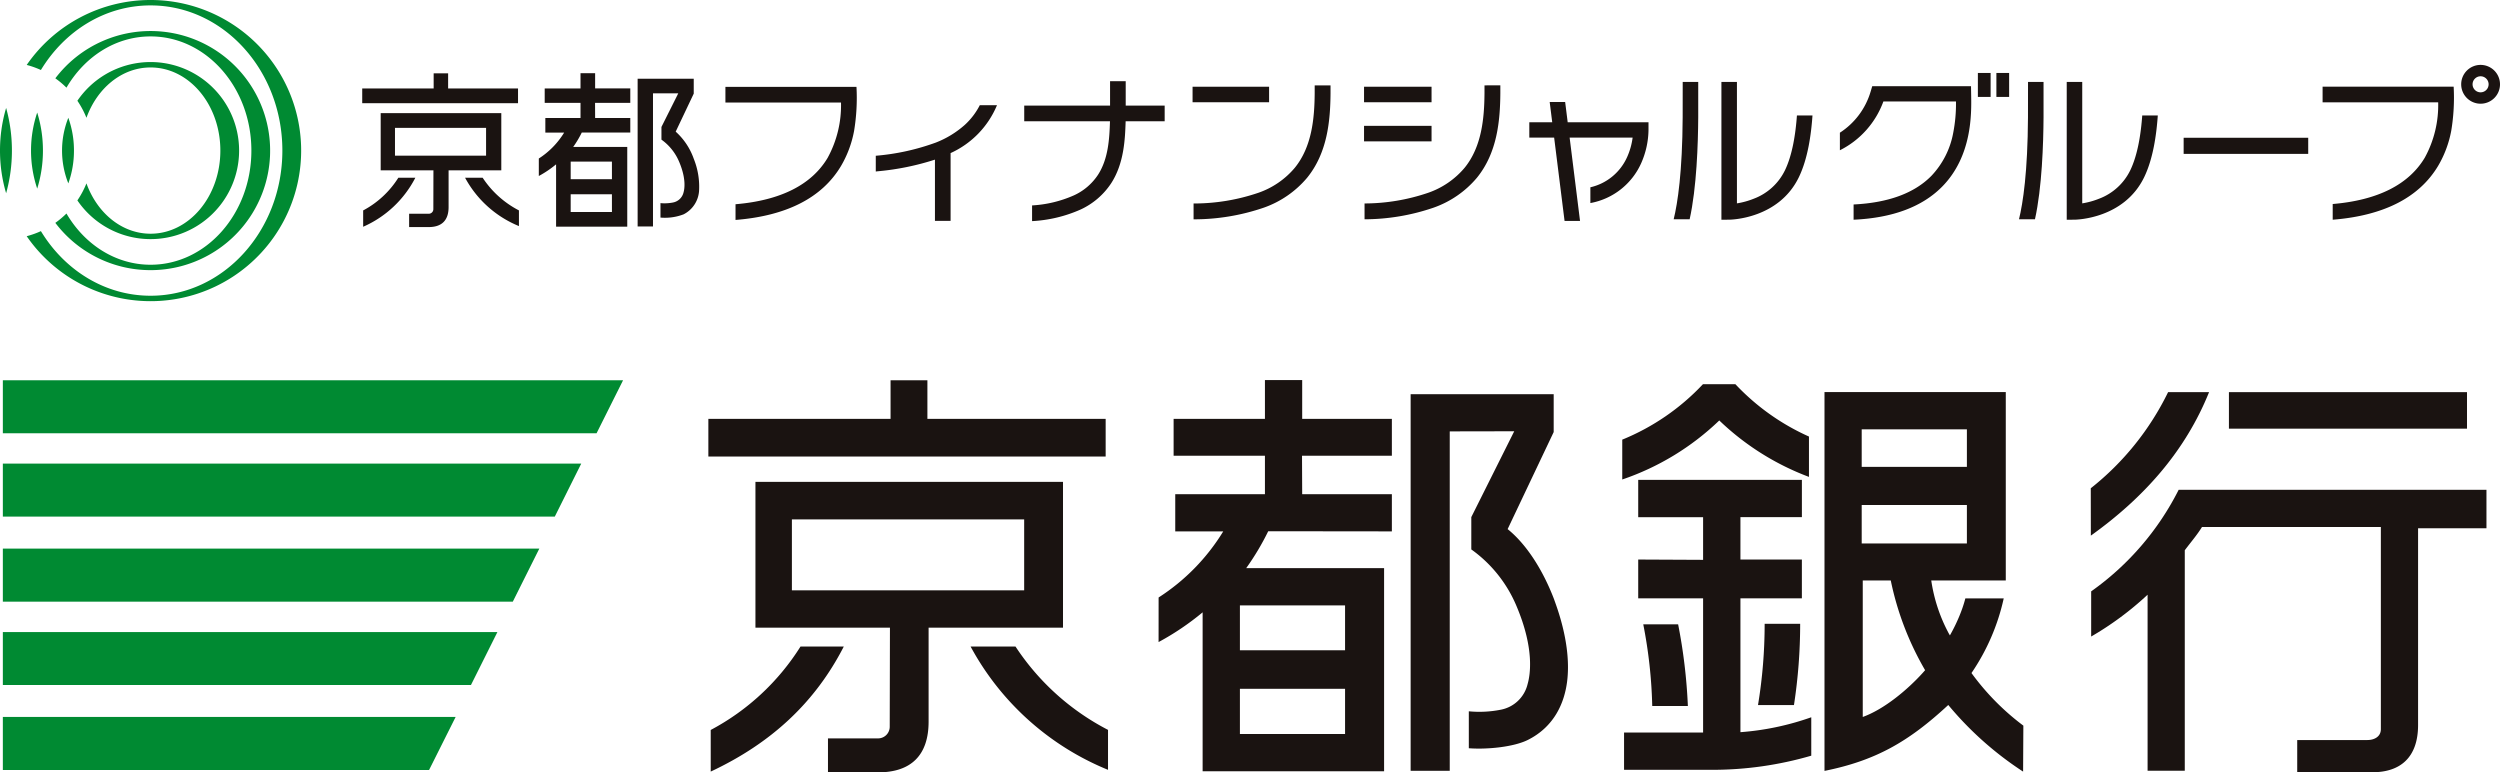
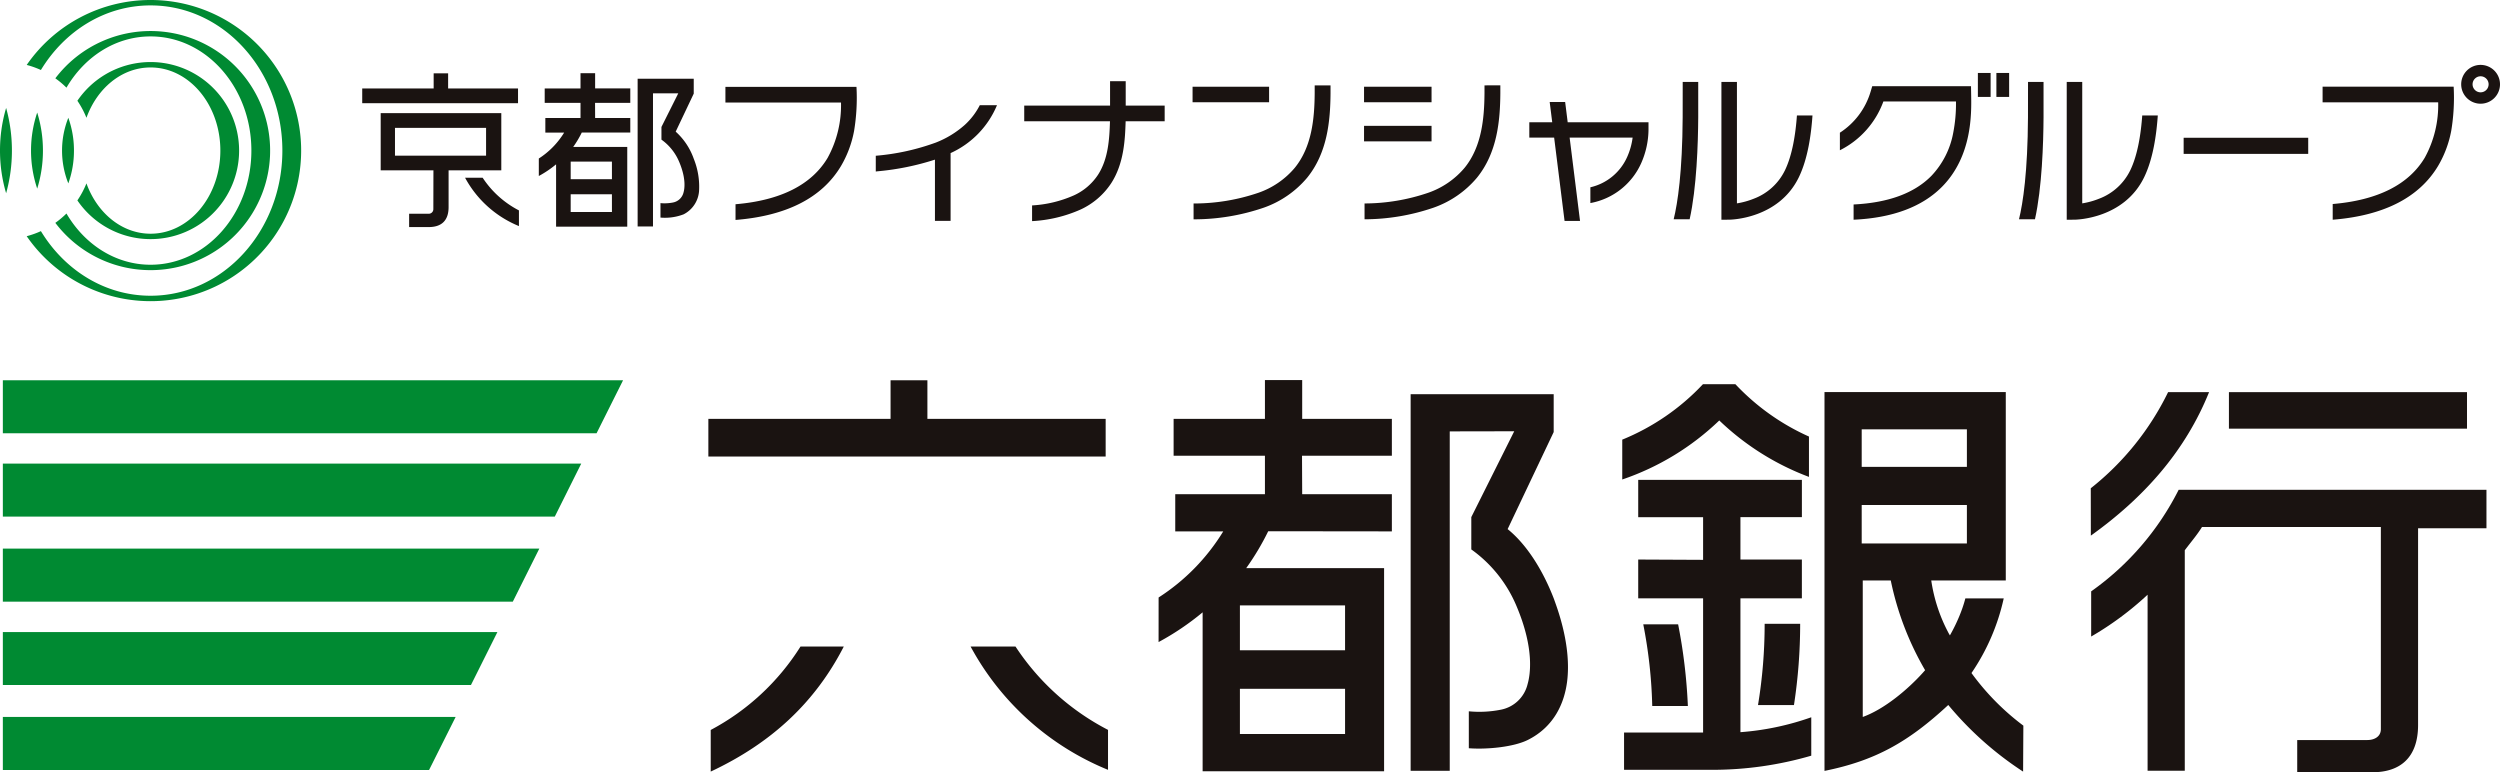
<svg xmlns="http://www.w3.org/2000/svg" id="グループ_3" data-name="グループ 3" width="501.155" height="154.831" viewBox="0 0 501.155 154.831">
  <defs>
    <clipPath id="clip-path">
      <rect id="長方形_8" data-name="長方形 8" width="501.155" height="154.831" fill="none" />
    </clipPath>
  </defs>
  <path id="パス_1" data-name="パス 1" d="M.57,76.231V86.858H119.586L124.9,76.231Z" fill="#008a32" />
  <path id="パス_2" data-name="パス 2" d="M.57,92.937v10.622H111.215l5.3-10.622Z" fill="#008a32" />
  <path id="パス_3" data-name="パス 3" d="M.57,109.979v10.627H102.8l5.311-10.627Z" fill="#008a32" />
  <path id="パス_4" data-name="パス 4" d="M.57,126.7v10.61H94.414l5.3-10.61Z" fill="#008a32" />
  <path id="パス_5" data-name="パス 5" d="M.57,143.723v10.635H86.009l5.329-10.635Z" fill="#008a32" />
  <path id="パス_6" data-name="パス 6" d="M142,83.966h36.525V76.231h7.384v7.735h35.733v7.551H142Z" fill="#1a1311" />
  <g id="グループ_2" data-name="グループ 2">
    <g id="グループ_1" data-name="グループ 1" clip-path="url(#clip-path)">
      <path id="パス_7" data-name="パス 7" d="M142.472,146.33a47.618,47.618,0,0,0,18-16.725h8.678c-5.782,11.262-14.562,19.384-26.677,25.067Z" fill="#1a1311" />
      <path id="パス_8" data-name="パス 8" d="M222.116,146.313A49.238,49.238,0,0,1,203.565,129.6h-9a54.861,54.861,0,0,0,27.549,24.721Z" fill="#1a1311" />
-       <path id="パス_9" data-name="パス 9" d="M151.437,96.6v29.22H178.4l-.044,19.854a2.337,2.337,0,0,1-2.343,2.346H165.976v6.809h10.037c6.652,0,10.136-3.461,10.136-10.163V125.822h26.943V96.6Zm53.87,21.735H158.745V104.119h46.562Z" fill="#1a1311" />
      <path id="パス_10" data-name="パス 10" d="M362.628,95.6A52.586,52.586,0,0,1,344.65,84.285,52.353,52.353,0,0,1,325.2,96.121l0-7.988a46.006,46.006,0,0,0,16.173-11.111h6.51a46.027,46.027,0,0,0,14.745,10.49Z" fill="#1a1311" />
      <path id="パス_11" data-name="パス 11" d="M338.355,141.526a108.718,108.718,0,0,0-1.953-16.368h-6.99a96.017,96.017,0,0,1,1.8,16.368Z" fill="#1a1311" />
      <path id="パス_12" data-name="パス 12" d="M359.621,141.341a107.269,107.269,0,0,0,1.244-16.291h-7.12a99.9,99.9,0,0,1-1.332,16.291Z" fill="#1a1311" />
      <path id="パス_13" data-name="パス 13" d="M341.406,112.228v-8.553H328.4V96.2h32.811v7.472H348.891v8.49h12.317v7.784l-12.317,0v26.828a54.443,54.443,0,0,0,14.2-2.989v7.7a70.669,70.669,0,0,1-20,2.834H325.561v-7.477h15.845V119.949H328.4v-7.784Z" fill="#1a1311" />
      <path id="パス_14" data-name="パス 14" d="M390.555,126.789a32.209,32.209,0,0,1-3.411-10.427h14.939V78.6H365.741v75.936c10.286-2.074,16.862-5.846,24.814-13.215a66.786,66.786,0,0,0,15,13.355l.052-9.213a49.394,49.394,0,0,1-10.4-10.545c-.449-.431-4.146-7.263-4.146-7.263s-.344-.548-.51-.862m4.656,8.125a42.8,42.8,0,0,0,6.463-14.964h-7.691c-.385,1.5-2.191,7.95-8.628,15.026-2.942,3.235-7.58,7.171-11.94,8.744V116.362h5.615a59.531,59.531,0,0,0,6.895,18l4.63,6.953M373.2,86.07h21.087v7.521H373.2Zm0,15.168h21.087v7.7H373.2Z" fill="#1a1311" />
      <path id="パス_15" data-name="パス 15" d="M442.835,78.61c-4.818,11.946-13.141,21.211-23.7,28.762l-.014-9.493a55.609,55.609,0,0,0,15.5-19.269Z" fill="#1a1311" />
      <rect id="長方形_1" data-name="長方形 1" width="47.726" height="7.32" transform="translate(446.815 78.61)" fill="#1a1311" />
      <path id="パス_16" data-name="パス 16" d="M484.732,145.341c0,6.477-3.535,9.465-9.155,9.465H460.505v-6.457h14.078c1.282,0,2.689-.61,2.689-2.181V105.639H441.418c-.984,1.609-2.341,3.169-3.453,4.669v44.2H430.51V119.219A62.4,62.4,0,0,1,419.2,127.6v-9.054a55.539,55.539,0,0,0,17.541-20.362h61.7V105.9H484.732Z" fill="#1a1311" />
      <path id="パス_17" data-name="パス 17" d="M279.017,83.966H261.04V76.187h-7.469v7.779H235.265v7.389h18.306v7.71H235.593v7.455l9.622,0a41.42,41.42,0,0,1-12.958,13.253l-.006,8.938a53.5,53.5,0,0,0,8.83-5.963v31.868h36.377v-40.73H249.82a51.846,51.846,0,0,0,4.41-7.394l24.787.03V99.065H261.04l-.035-7.71h18.012Zm-9.383,63.169H248.555v-9.062h21.079Zm0-16.775H248.555v-9h21.079Z" fill="#1a1311" />
      <path id="パス_18" data-name="パス 18" d="M294.443,149.994c3.682.278,9-.248,11.833-1.666,5.34-2.675,7.353-7.484,7.88-11.78.893-7.282-2.087-14.877-2.679-16.56-2.2-5.7-5.438-10.847-9.254-13.921l9.233-19.456V79.017H282.779v75.5h7.839V86.477l12.928-.025-8.606,17.209v6.477a26.529,26.529,0,0,1,9.085,11.41c3.618,8.572,2.729,13.768,2.2,15.589a6.84,6.84,0,0,1-5.395,5.136,21.968,21.968,0,0,1-6.39.316Z" fill="#1a1311" />
      <path id="パス_19" data-name="パス 19" d="M7.458,22.562a24.079,24.079,0,0,0,0,15.249,25.588,25.588,0,0,0,1.149-7.624,25.59,25.59,0,0,0-1.149-7.625" fill="#008a32" />
      <path id="パス_20" data-name="パス 20" d="M0,30.187a30.2,30.2,0,0,0,1.228,8.55,31.8,31.8,0,0,0,1.16-8.55,31.8,31.8,0,0,0-1.16-8.55A30.2,30.2,0,0,0,0,30.187" fill="#008a32" />
      <path id="パス_21" data-name="パス 21" d="M30.186,46.851c-5.766,0-10.716-4.156-12.857-10.091a17.652,17.652,0,0,1-1.817,3.413,17.748,17.748,0,1,0,0-19.973,17.66,17.66,0,0,1,1.817,3.414c2.141-5.935,7.091-10.091,12.857-10.091,7.725,0,13.987,7.461,13.987,16.664S37.911,46.851,30.186,46.851" fill="#008a32" />
      <path id="パス_22" data-name="パス 22" d="M14.826,30.187a19.387,19.387,0,0,0-1.13-6.573,17.8,17.8,0,0,0,0,13.146,19.387,19.387,0,0,0,1.13-6.573" fill="#008a32" />
      <path id="パス_23" data-name="パス 23" d="M30.186,0A30.15,30.15,0,0,0,5.355,13.018,17.653,17.653,0,0,1,8.2,14.034c4.739-7.808,12.815-12.95,21.982-12.95,14.593,0,26.422,13.03,26.422,29.1s-11.829,29.1-26.422,29.1c-9.167,0-17.243-5.142-21.982-12.951a17.561,17.561,0,0,1-2.849,1.017A30.187,30.187,0,1,0,30.186,0" fill="#008a32" />
      <path id="パス_24" data-name="パス 24" d="M30.186,54.154A23.967,23.967,0,1,0,11.092,15.7a17.712,17.712,0,0,1,2.232,1.875C16.941,11.385,23.142,7.3,30.186,7.3c11.16,0,20.206,10.246,20.206,22.884S41.346,53.07,30.186,53.07c-7.044,0-13.245-4.082-16.862-10.27a17.883,17.883,0,0,1-2.232,1.875,23.93,23.93,0,0,0,19.094,9.479" fill="#008a32" />
      <path id="パス_25" data-name="パス 25" d="M225.662,16.274h-3.137v4.9H205.319V24.31H222.51c-.112,3.344-.29,7.446-2.384,10.7a11.453,11.453,0,0,1-4.863,4.159,23.955,23.955,0,0,1-8.371,2.01v3.147A27.324,27.324,0,0,0,216.62,42a14.711,14.711,0,0,0,6.144-5.289c2.581-4.009,2.767-8.838,2.885-12.4h7.823V21.173h-7.81Z" fill="#1a1311" />
      <rect id="長方形_2" data-name="長方形 2" width="15.339" height="3.111" transform="translate(239.065 17.386)" fill="#1a1311" />
      <path id="パス_26" data-name="パス 26" d="M263.545,18.7c-.041,5-.545,10.686-3.971,14.916a16.65,16.65,0,0,1-7.349,5.04,39.966,39.966,0,0,1-12.959,2.136v3.176a43.2,43.2,0,0,0,14.077-2.34,20.009,20.009,0,0,0,8.7-6.013c4.043-4.993,4.634-11.342,4.678-16.9v-1.6h-3.175Z" fill="#1a1311" />
      <rect id="長方形_3" data-name="長方形 3" width="13.532" height="3.111" transform="translate(273.439 17.386)" fill="#1a1311" />
      <rect id="長方形_4" data-name="長方形 4" width="13.532" height="3.111" transform="translate(273.439 25.227)" fill="#1a1311" />
      <path id="パス_27" data-name="パス 27" d="M297.585,17.113V18.7c-.041,5-.545,10.686-3.971,14.916a16.659,16.659,0,0,1-7.349,5.04,39.7,39.7,0,0,1-12.725,2.13V43.96a42.93,42.93,0,0,0,13.843-2.334,20,20,0,0,0,8.7-6.014c4.043-4.992,4.634-11.342,4.678-16.9v-1.6Z" fill="#1a1311" />
      <path id="パス_28" data-name="パス 28" d="M330.462,24.507h-16.2l-.509-4.065h-3.1l.509,4.065h-4.594V27.58h4.978l2.091,16.715h3.1L314.651,27.58H327.28a13.92,13.92,0,0,1-1.088,3.873,10.681,10.681,0,0,1-7.382,6.092v3.161a13.872,13.872,0,0,0,10.18-7.984,16.919,16.919,0,0,0,1.472-6.689Z" fill="#1a1311" />
      <path id="パス_29" data-name="パス 29" d="M357.792,34.186a11.407,11.407,0,0,1-6.228,5.648,15.645,15.645,0,0,1-3.375.934V16.428h-3.111V44.054l1.573-.017c.4,0,9.915-.2,13.94-8.492,1.8-3.7,2.47-8.481,2.743-12.4h-3.119c-.262,3.6-.877,7.86-2.423,11.044" fill="#1a1311" />
      <path id="パス_30" data-name="パス 30" d="M337.311,23.517c-.062,10.966-.99,17.126-1.8,20.436h3.2c1.41-6.322,1.69-15.2,1.719-20.423v-7.1h-3.111Z" fill="#1a1311" />
      <path id="パス_31" data-name="パス 31" d="M406.533,23.517c-.062,10.966-.99,17.126-1.8,20.436h3.2c1.41-6.322,1.69-15.2,1.719-20.423v-7.1h-3.111Z" fill="#1a1311" />
      <path id="パス_32" data-name="パス 32" d="M427.013,34.186a11.407,11.407,0,0,1-6.228,5.648,15.645,15.645,0,0,1-3.375.934V16.428H414.3V44.054l1.573-.017c.4,0,9.915-.2,13.94-8.492,1.8-3.7,2.47-8.482,2.743-12.4h-3.119c-.262,3.6-.877,7.86-2.423,11.044" fill="#1a1311" />
      <rect id="長方形_5" data-name="長方形 5" width="24.972" height="3.232" transform="translate(437.738 27.616)" fill="#1a1311" />
      <path id="パス_33" data-name="パス 33" d="M395.113,17.281h-19.8l-.326,1.089a14.8,14.8,0,0,1-6.16,8.233v3.519a17.714,17.714,0,0,0,8.722-9.787H392.1a30.451,30.451,0,0,1-.558,6.313,16.926,16.926,0,0,1-4.4,8.634c-3.414,3.457-8.644,5.371-15.567,5.707v3.057c7.785-.353,13.747-2.575,17.74-6.619,6.04-6.116,5.892-14.663,5.829-18.313Z" fill="#1a1311" />
      <rect id="長方形_6" data-name="長方形 6" width="2.554" height="4.803" transform="translate(396.489 14.626)" fill="#1a1311" />
      <rect id="長方形_7" data-name="長方形 7" width="2.554" height="4.803" transform="translate(400.201 14.626)" fill="#1a1311" />
      <path id="パス_34" data-name="パス 34" d="M497.265,13.009a3.89,3.89,0,1,0,3.89,3.89,3.894,3.894,0,0,0-3.89-3.89m0,5.5a1.608,1.608,0,1,1,1.608-1.608,1.609,1.609,0,0,1-1.608,1.608" fill="#1a1311" />
      <path id="パス_35" data-name="パス 35" d="M103.845,17.728H89.831V14.695h-2.9v3.033H72.612v2.961h31.233Z" fill="#1a1311" />
-       <path id="パス_36" data-name="パス 36" d="M79.855,35.626A18.669,18.669,0,0,1,72.8,42.185v3.272a21.455,21.455,0,0,0,10.462-9.831Z" fill="#1a1311" />
      <path id="パス_37" data-name="パス 37" d="M96.756,35.626H93.227a21.517,21.517,0,0,0,10.8,9.695V42.179a19.31,19.31,0,0,1-7.275-6.553" fill="#1a1311" />
      <path id="パス_38" data-name="パス 38" d="M100.492,22.683H76.313V34.142H86.887l-.017,7.787a.917.917,0,0,1-.919.919H82.015v2.671h3.936c2.608,0,3.975-1.357,3.975-3.986V34.142h10.566Zm-3.053,8.524H79.179V25.631h18.26Z" fill="#1a1311" />
      <path id="パス_39" data-name="パス 39" d="M119.3,14.677h-2.929v3.051h-7.18v2.9h7.18v3.024h-7.051v2.924h3.774a16.257,16.257,0,0,1-5.082,5.2l0,3.506a21.054,21.054,0,0,0,3.462-2.339v12.5h14.267V29.461H114.9a20.329,20.329,0,0,0,1.729-2.9l9.721.012V23.649H119.3l-.014-3.024h7.064v-2.9H119.3Zm3.37,27.824H114.4V38.947h8.267Zm0-6.579H114.4V32.393h8.267Z" fill="#1a1311" />
      <path id="パス_40" data-name="パス 40" d="M135.447,26.4l3.621-7.63V15.787H127.821V45.4H130.9V18.712l5.07-.009-3.375,6.748v2.54a10.411,10.411,0,0,1,3.562,4.475c1.42,3.362,1.071,5.4.865,6.114a2.683,2.683,0,0,1-2.116,2.014,8.607,8.607,0,0,1-2.506.124v2.9a10.49,10.49,0,0,0,4.641-.654,5.7,5.7,0,0,0,3.09-4.619,14.916,14.916,0,0,0-1.051-6.495,13.2,13.2,0,0,0-3.629-5.459" fill="#1a1311" />
      <path id="パス_41" data-name="パス 41" d="M193.37,25.065a19.188,19.188,0,0,1-5.769,3.514,46.211,46.211,0,0,1-12.036,2.644h-.005v3.158l.368-.043A52.53,52.53,0,0,0,187.421,32V44.274h3.137V30.688a18.2,18.2,0,0,0,9.3-9.6h-3.445a13.975,13.975,0,0,1-3.041,3.976" fill="#1a1311" />
      <path id="パス_42" data-name="パス 42" d="M145.419,17.416v3.137h23.17a21.906,21.906,0,0,1-2.691,11.11c-3.235,5.4-9.438,8.515-18.453,9.279v3.147c10.219-.811,17.342-4.436,21.144-10.813a21.7,21.7,0,0,0,2.621-7.03,40.471,40.471,0,0,0,.481-8.83Z" fill="#1a1311" />
      <path id="パス_43" data-name="パス 43" d="M465.592,17.371v3.137h23.17a21.907,21.907,0,0,1-2.691,11.11c-3.235,5.4-9.438,8.515-18.453,9.279v3.147c10.219-.811,17.342-4.436,21.144-10.813a21.7,21.7,0,0,0,2.621-7.03,40.47,40.47,0,0,0,.481-8.83Z" fill="#1a1311" />
    </g>
  </g>
</svg>